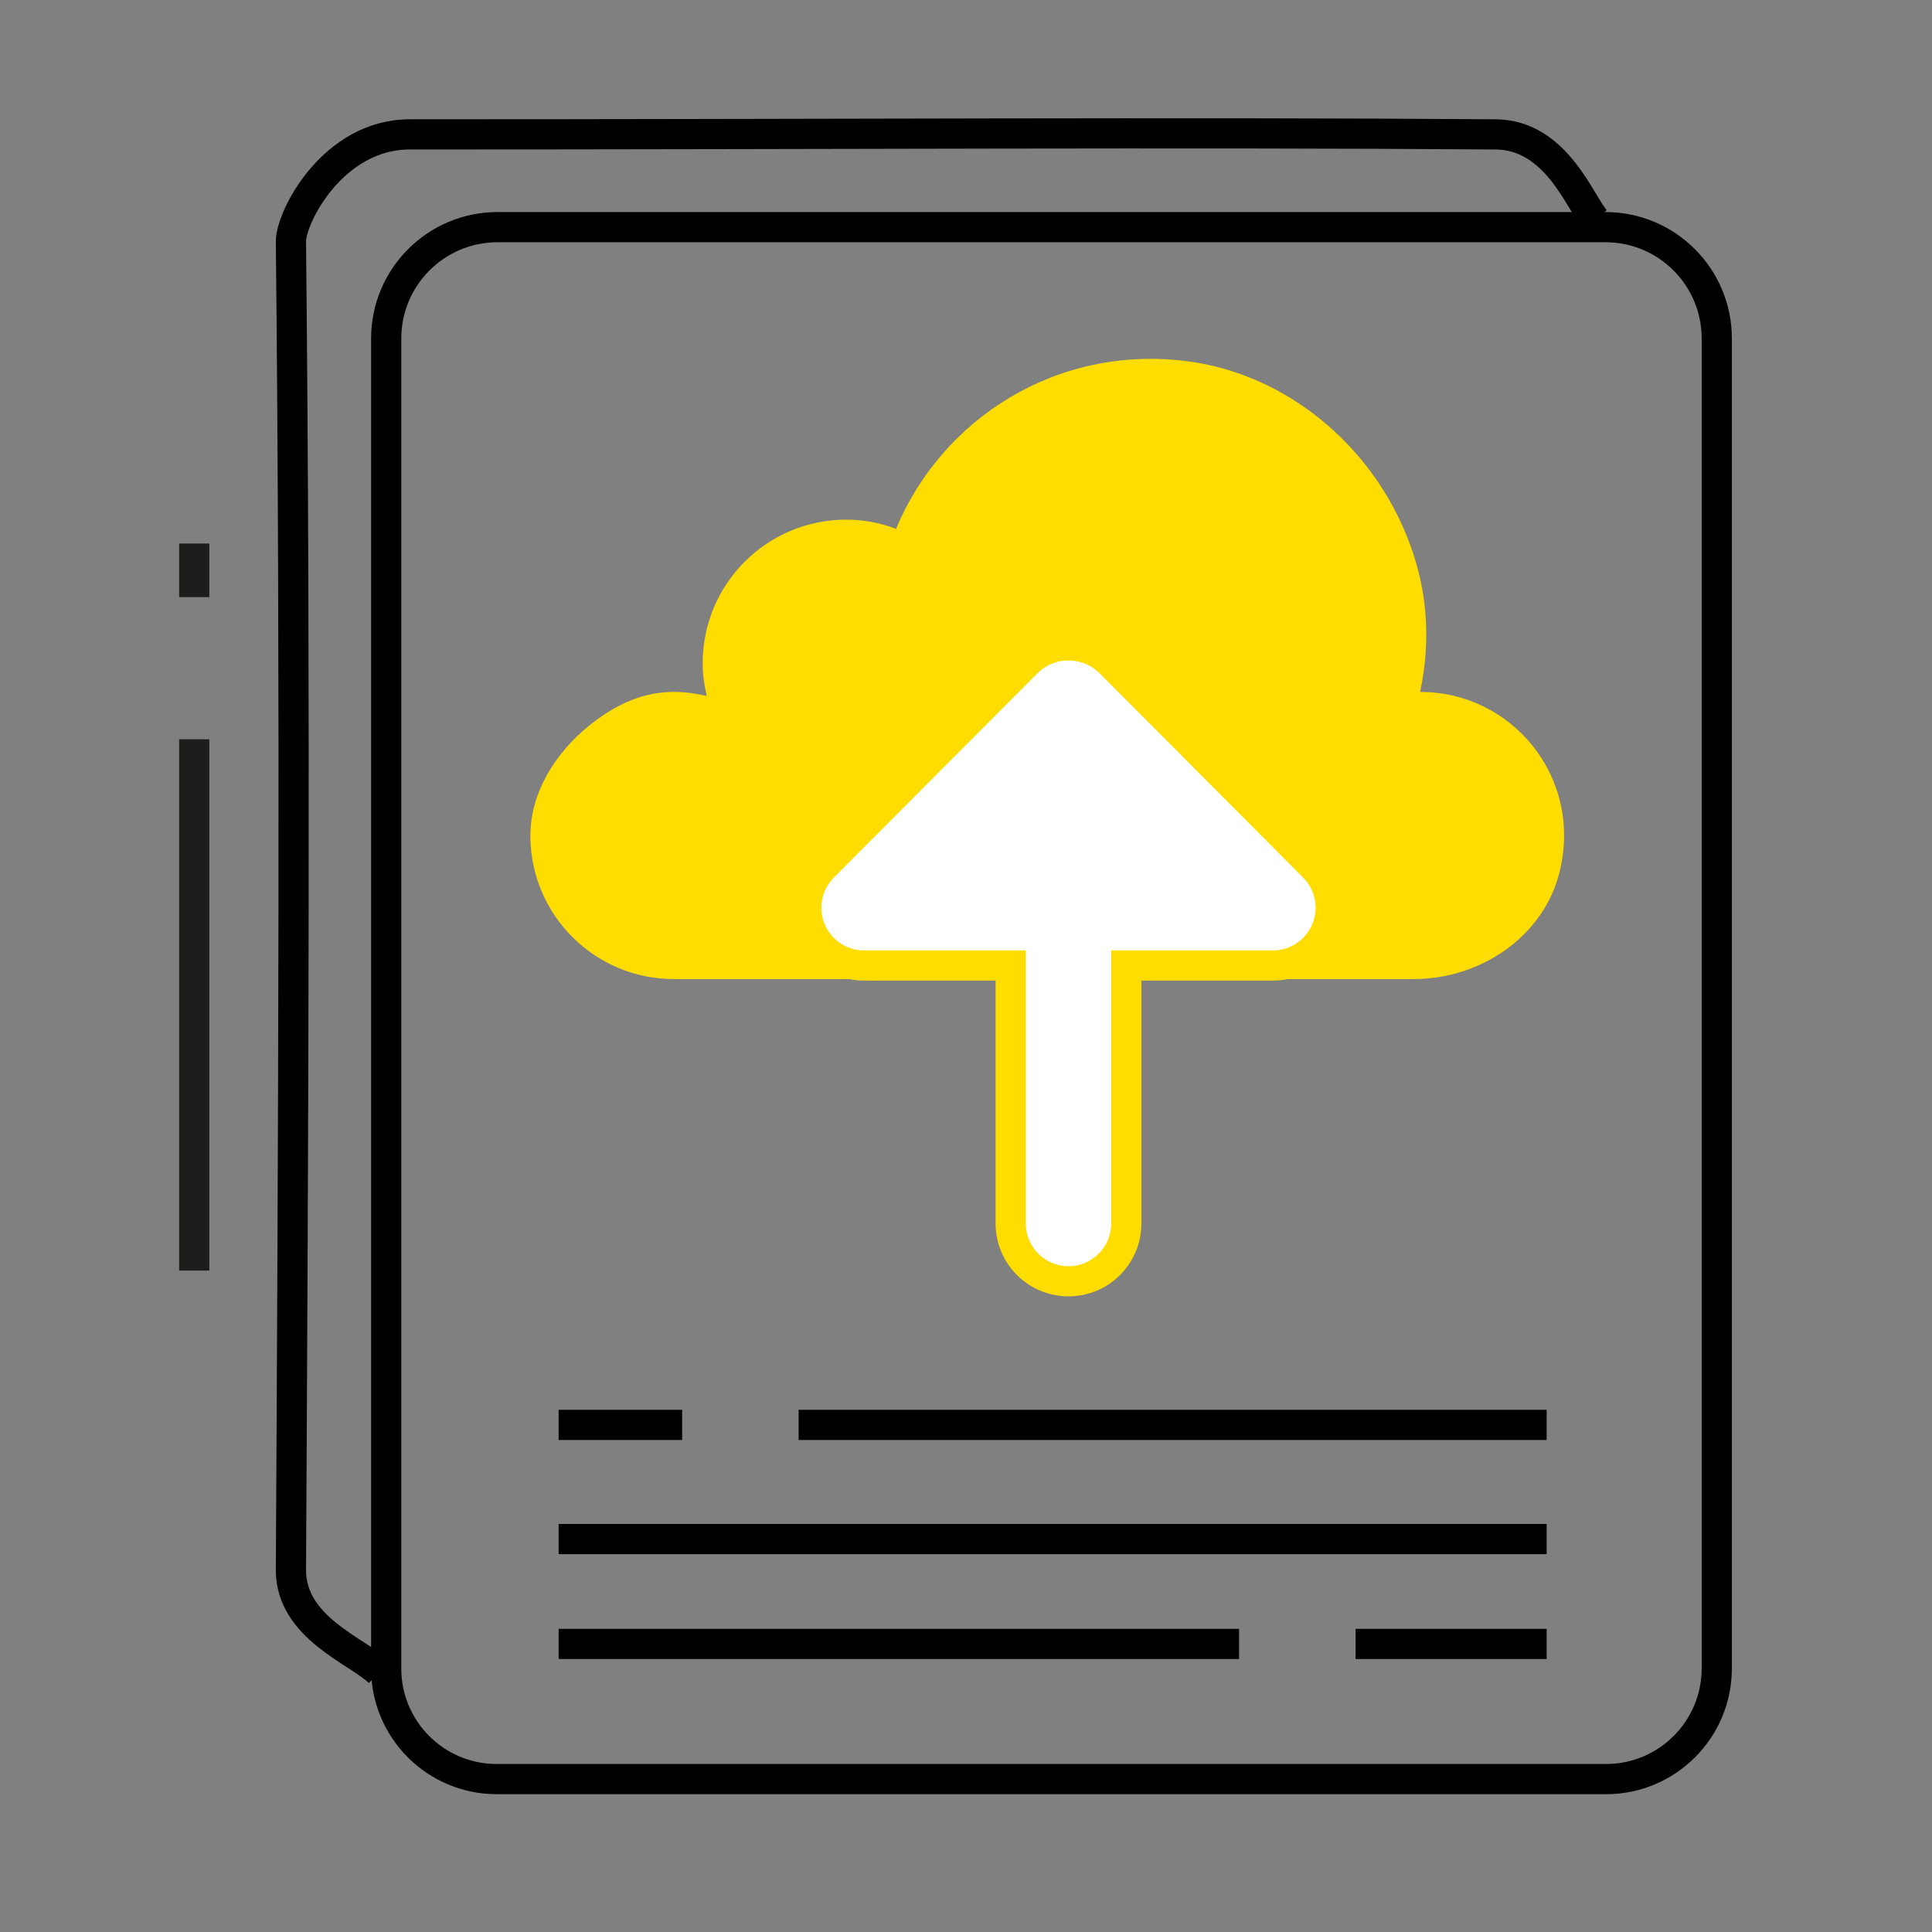
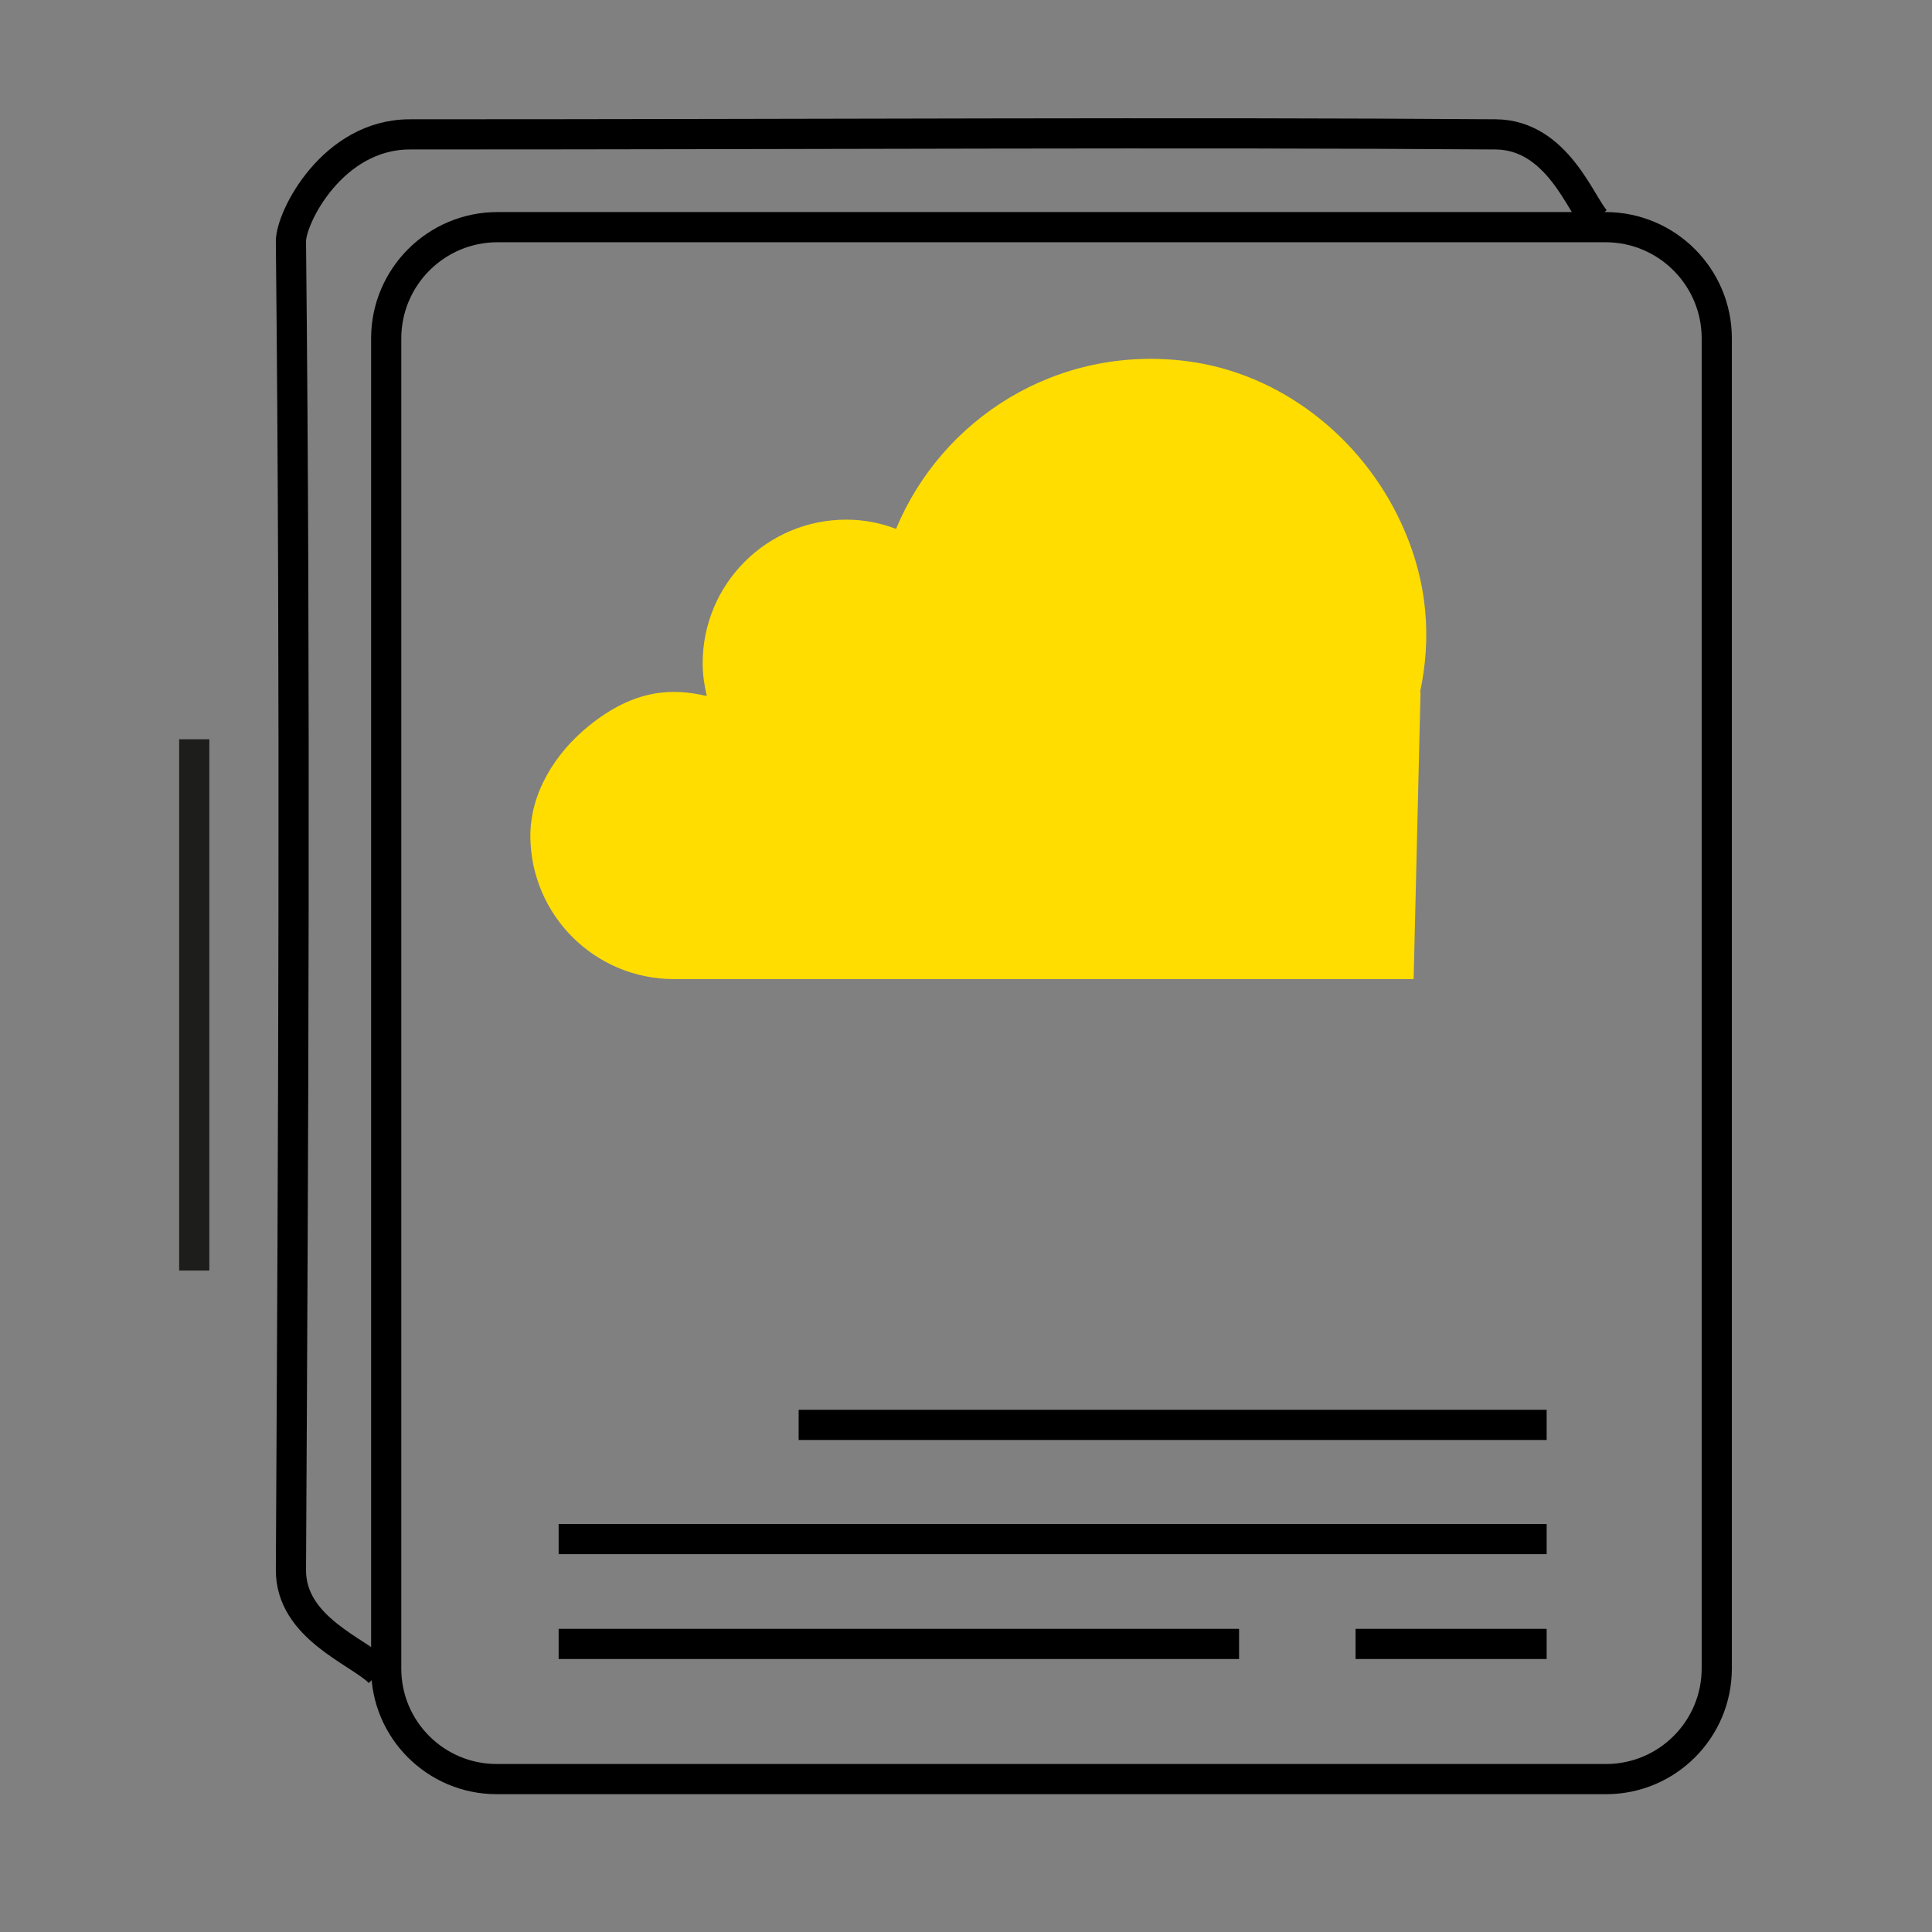
<svg xmlns="http://www.w3.org/2000/svg" id="_Удаление" data-name="Удаление" version="1.1" viewBox="0 0 1920 1920">
  <rect x="0" y="0" width="1920" height="1920" fill="#808080" stroke="none" />
  <defs>
    <style> .st0, .st1, .st2 { fill: #fff; } .st0, .st1, .st2, .st3 { stroke-miterlimit: 10; stroke-width: 30px; } .st0, .st3 { stroke: #000; } .st1 { stroke: #fd0; } .st2 { stroke: #1d1d1b; } .st4 { fill: #fd0; } .st3 { fill: none; } </style>
  </defs>
  <path class="st3" d="M1585.96,219.23c-14.88-15.28-38.19-85.23-99.58-85.68-312.63-2.32-657.29,0-1079.19,0-76.47,0-118.32,82.47-118.06,106.53,4.63,442.31,2.32,893.88,0,1319.99-.31,57.93,67.14,81.02,88,101.89" />
  <path class="st3" d="M494.42,225.74h1101.11c61.02,0,110.57,49.54,110.57,110.57v1321.73c0,60.71-49.29,110-110,110H493.56c-60.58,0-109.76-49.18-109.76-109.76V336.36c0-61.05,49.57-110.62,110.62-110.62Z" />
-   <path class="st4" d="M1411.72,687.66c-.13,0-.32.06-.45.06,10.98-51.75,8.8-108.25-19.01-168.35-39.36-85.07-119.94-148.64-212.85-160.45-129.19-16.44-243.41,57.21-288.93,166.68-15.35-5.91-32.04-9.18-49.5-9.18-78.78,0-142.67,63.89-142.67,142.67,0,11.3,1.61,22.09,4.11,32.62-34.22-8.03-71.72-7.13-117.18,29.6-33.77,27.35-58.62,67.16-58.17,110.63.9,78.08,64.4,141.06,142.67,141.06h735.11c66.71,0,129.63-42.44,145.24-107.29,22.67-94.13-48.03-178.05-138.37-178.05Z" />
-   <path class="st1" d="M858.63,959.51h145.77v256.36c0,31.73,25.72,57.45,57.45,57.45s57.45-25.72,57.45-57.45v-256.36h145.77c31.73-.05,57.4-25.82,57.35-57.54-.03-15.36-6.2-30.06-17.14-40.83l-202.5-203.22c-22.82-22.07-59.04-22.07-81.86,0l-202.5,203.22c-22.61,22.26-22.88,58.63-.62,81.24,10.77,10.94,25.48,17.11,40.83,17.14Z" />
+   <path class="st4" d="M1411.72,687.66c-.13,0-.32.06-.45.06,10.98-51.75,8.8-108.25-19.01-168.35-39.36-85.07-119.94-148.64-212.85-160.45-129.19-16.44-243.41,57.21-288.93,166.68-15.35-5.91-32.04-9.18-49.5-9.18-78.78,0-142.67,63.89-142.67,142.67,0,11.3,1.61,22.09,4.11,32.62-34.22-8.03-71.72-7.13-117.18,29.6-33.77,27.35-58.62,67.16-58.17,110.63.9,78.08,64.4,141.06,142.67,141.06h735.11Z" />
  <line class="st0" x1="793.69" y1="1416.04" x2="1537.05" y2="1416.04" />
-   <line class="st0" x1="555.17" y1="1416.04" x2="677.9" y2="1416.04" />
  <line class="st0" x1="555.17" y1="1529.51" x2="1537.05" y2="1529.51" />
  <line class="st0" x1="1347.16" y1="1633.72" x2="1537.05" y2="1633.72" />
  <line class="st0" x1="555.17" y1="1633.72" x2="1231.37" y2="1633.72" />
  <line class="st2" x1="193.03" y1="734.67" x2="193.03" y2="1262.67" />
-   <line class="st2" x1="193.03" y1="540.15" x2="193.03" y2="593.41" />
</svg>